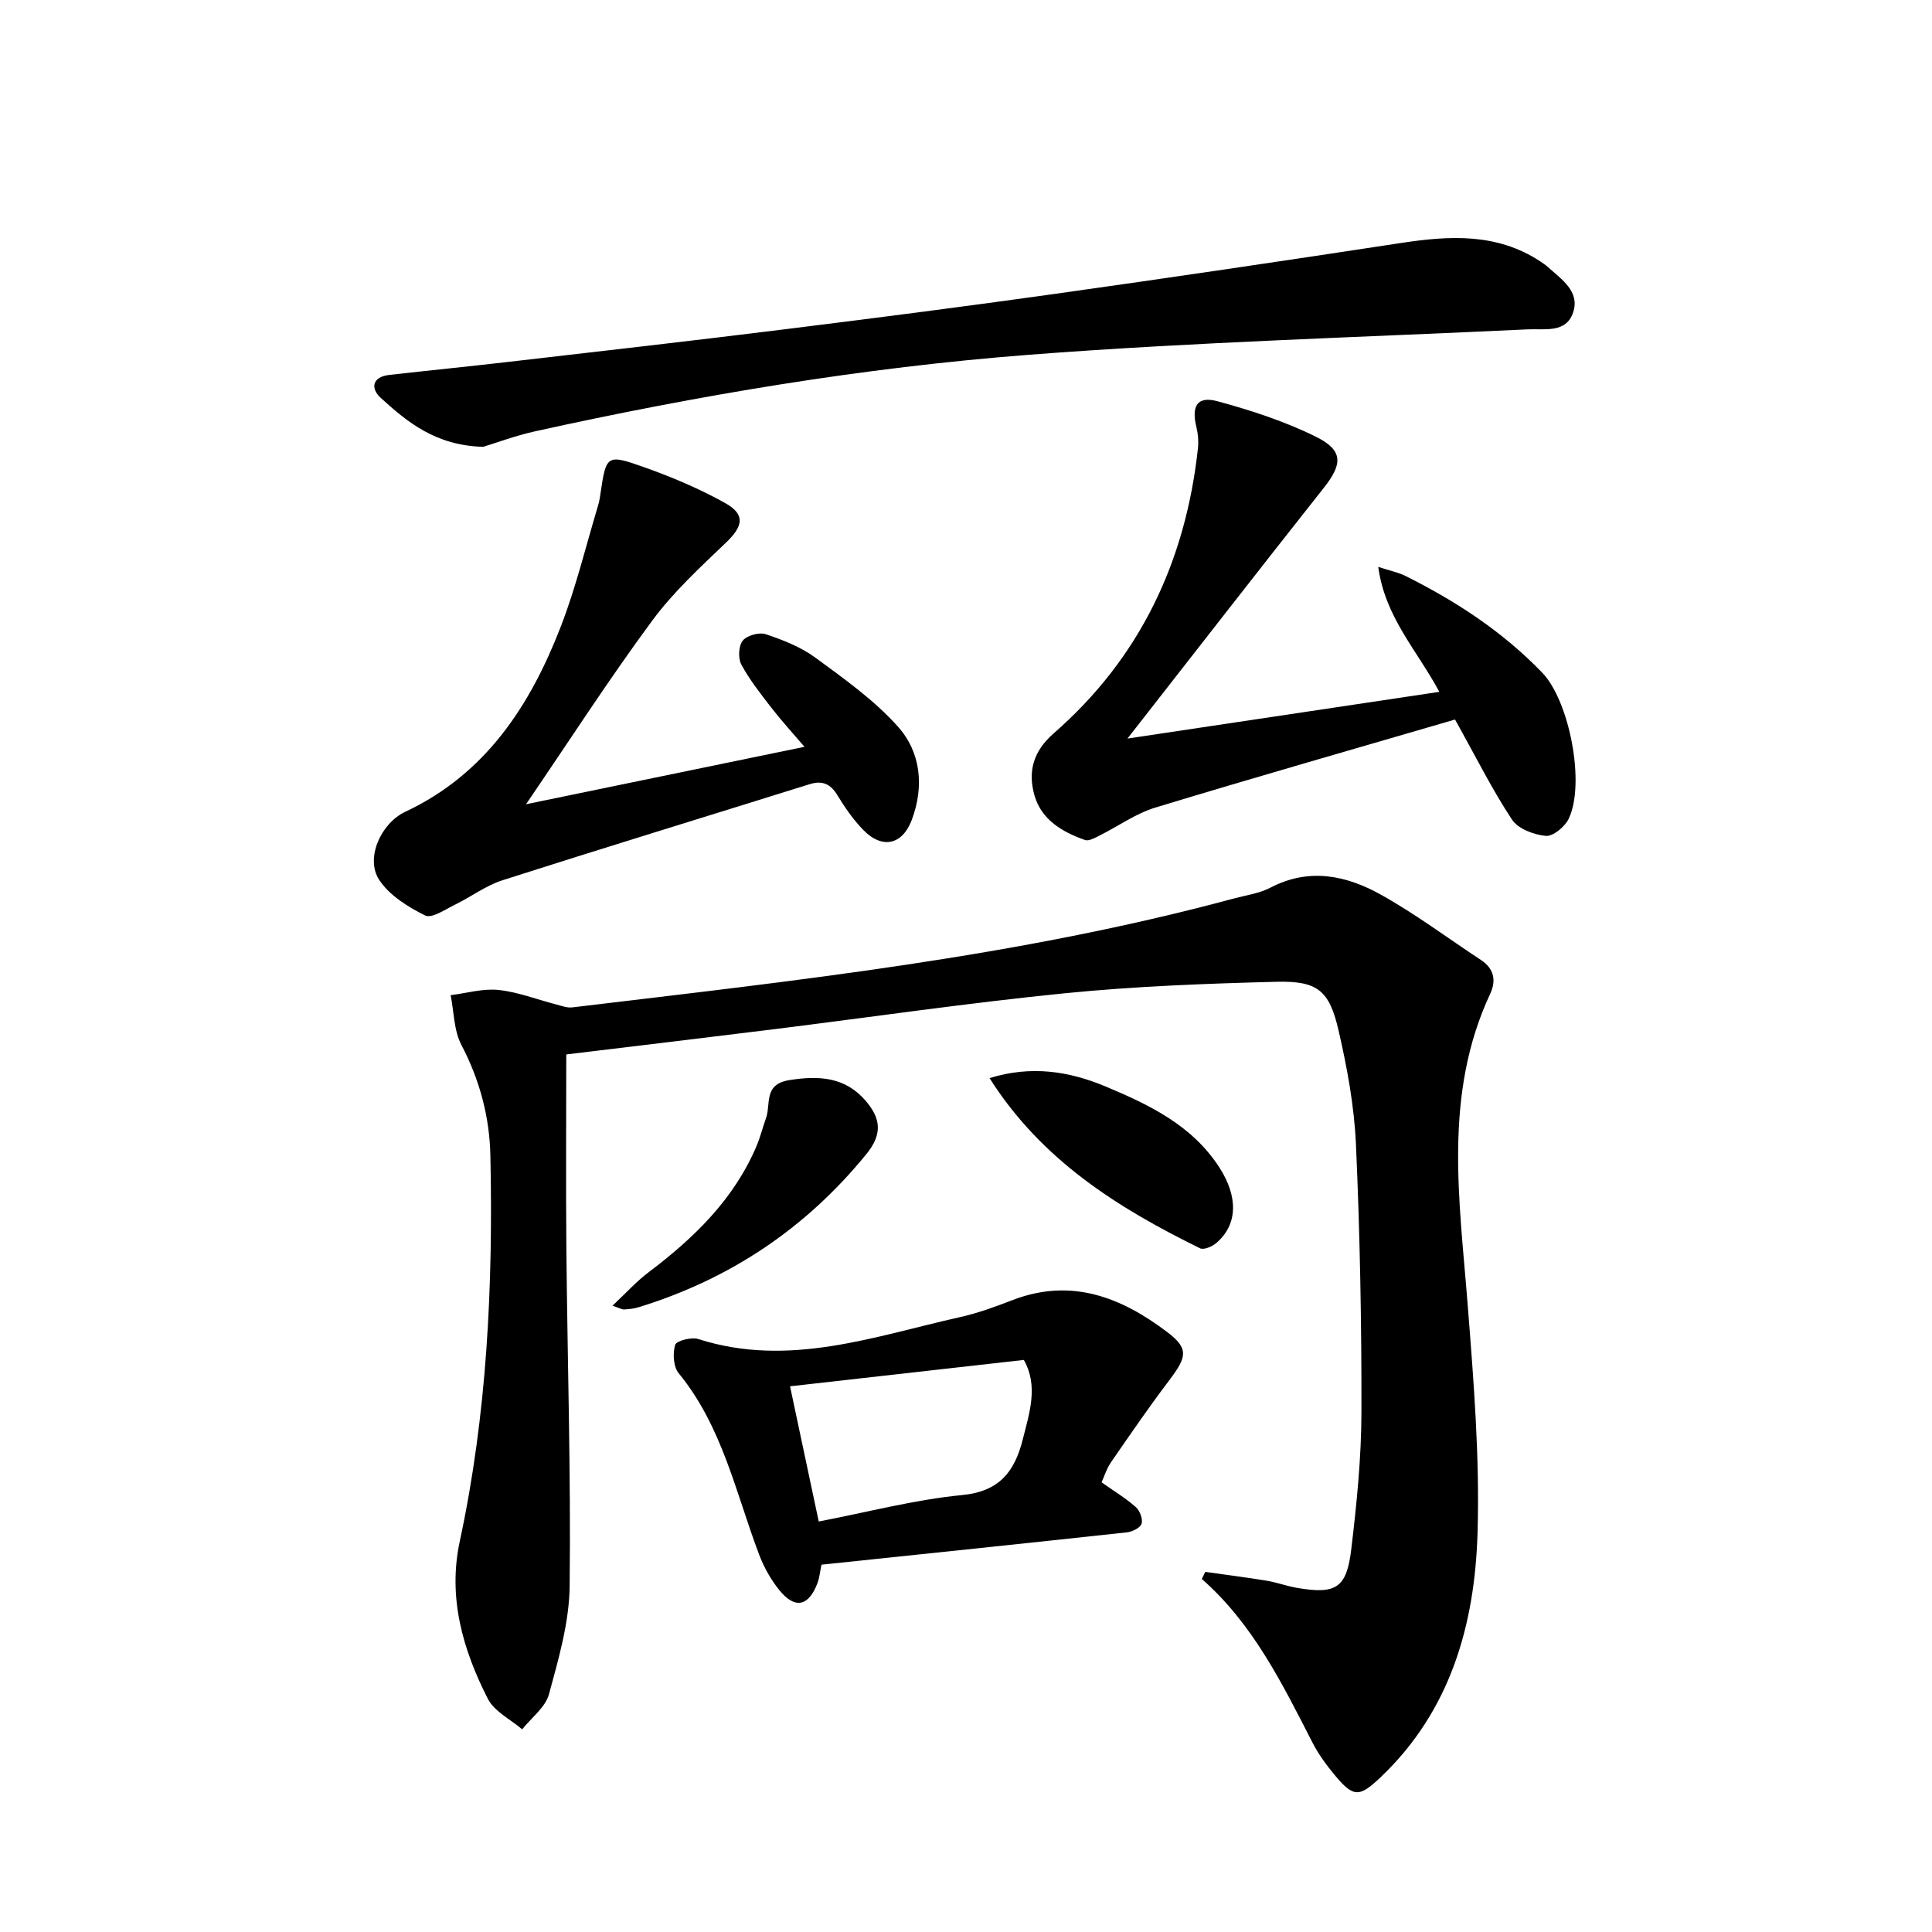
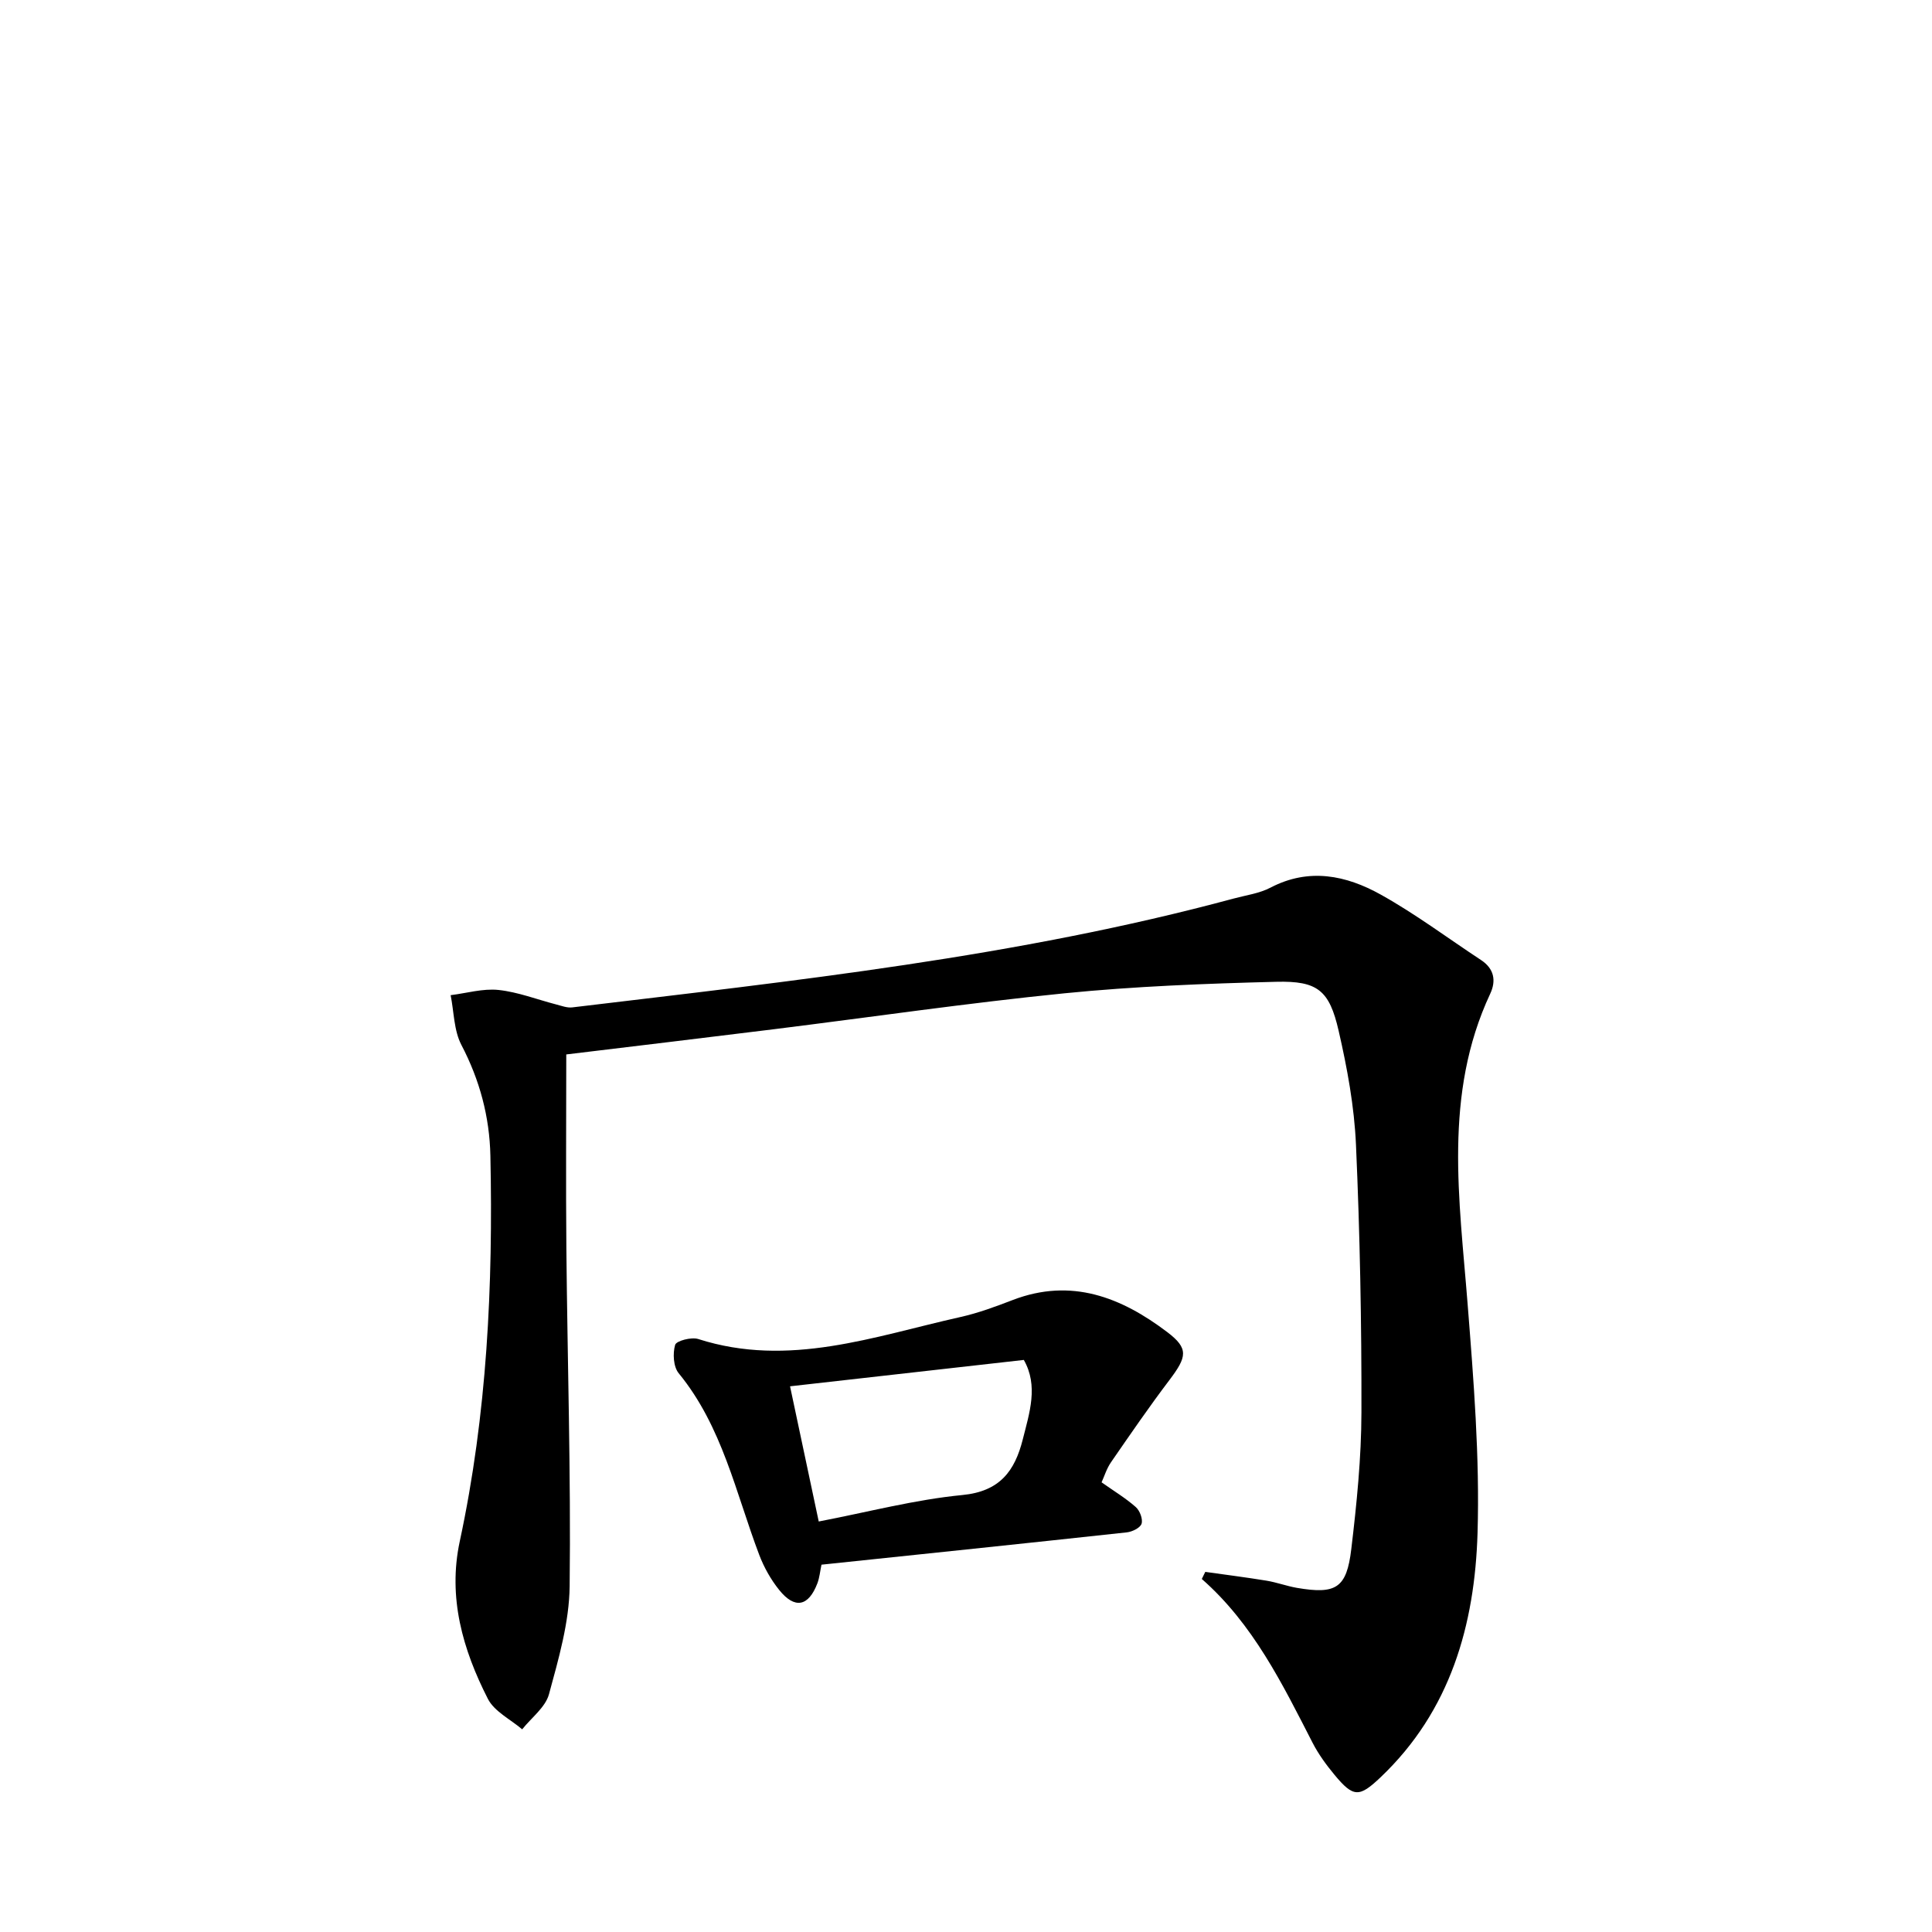
<svg xmlns="http://www.w3.org/2000/svg" enable-background="new 0 0 400 400" viewBox="0 0 400 400">
  <path d="m249.54 325.44c4.23.6 8.46 1.13 12.67 1.82 2.13.35 4.18 1.12 6.3 1.49 8.08 1.38 10.3.08 11.26-8.03 1.12-9.39 2.08-18.87 2.1-28.31.04-18.47-.31-36.96-1.13-55.41-.35-7.91-1.81-15.85-3.59-23.59-1.92-8.37-4.34-10.36-12.92-10.14-14.62.37-29.28.93-43.82 2.38-20.16 2.02-40.23 4.96-60.34 7.46-14.15 1.76-28.31 3.44-42.83 5.2 0 13.61-.1 26.9.02 40.18.22 23.31.95 46.63.68 69.93-.09 7.48-2.29 15.03-4.28 22.35-.74 2.72-3.64 4.86-5.55 7.27-2.43-2.08-5.77-3.69-7.11-6.33-5.19-10.19-8.31-20.96-5.81-32.6 5.66-26.33 6.91-53.02 6.34-79.83-.17-8.05-2.2-15.66-5.99-22.91-1.58-3.01-1.54-6.86-2.24-10.33 3.31-.41 6.68-1.42 9.91-1.08 4.04.43 7.96 1.97 11.94 3 1.09.28 2.26.74 3.33.61 45.98-5.52 92.06-10.42 136.95-22.54 2.56-.69 5.31-1.05 7.62-2.26 7.96-4.16 15.66-2.54 22.79 1.43 7.22 4.02 13.89 9.02 20.81 13.58 2.7 1.78 3.15 4.26 1.88 6.97-9.75 20.86-6.37 42.59-4.67 64.3 1.24 15.75 2.52 31.6 2.05 47.35-.57 18.96-5.59 36.81-20.07 50.56-4.43 4.21-5.63 4.22-9.56-.52-1.69-2.04-3.29-4.23-4.5-6.57-6.28-12.23-12.31-24.61-22.96-33.96.24-.49.48-.98.72-1.47z" />
-   <path d="m285.35 117.37c2.62.85 4.2 1.16 5.59 1.85 10.48 5.22 20.18 11.56 28.36 20.05 5.65 5.87 8.99 23.07 5.45 30.31-.8 1.63-3.24 3.63-4.73 3.48-2.47-.24-5.72-1.46-6.98-3.37-4.09-6.19-7.42-12.89-11.79-20.72-20.5 5.99-41.33 11.93-62.05 18.23-4.05 1.23-7.68 3.86-11.53 5.78-.96.48-2.23 1.22-3.04.93-4.69-1.65-9.01-4.18-10.45-9.22-1.39-4.88-.33-9.11 3.99-12.87 17.85-15.58 27.31-35.59 29.85-59 .15-1.42.04-2.93-.3-4.32-1.11-4.46.16-6.57 4.37-5.42 6.98 1.9 13.98 4.17 20.43 7.38 5.66 2.82 5.42 5.66 1.57 10.53-13.4 16.93-26.64 33.99-40.66 51.92 22.18-3.32 43.12-6.46 64.57-9.67-4.67-8.69-11.23-15.43-12.65-25.87z" />
-   <path d="m100.03 92.51c-9.83-.27-15.66-5.09-21.2-10.13-2.11-1.92-1.85-4.35 1.78-4.76 8.25-.93 16.52-1.75 24.77-2.71 18.81-2.18 37.62-4.31 56.41-6.65 18.78-2.33 37.56-4.74 56.3-7.37 24.01-3.37 47.99-6.92 71.96-10.58 10.05-1.53 19.85-2.11 28.85 3.81.56.37 1.11.74 1.6 1.19 2.82 2.55 6.65 5.03 5.2 9.37-1.45 4.36-5.87 3.34-9.49 3.51-34.39 1.65-68.83 2.62-103.14 5.26-34.44 2.65-68.54 8.4-102.3 15.85-4.15.93-8.18 2.44-10.74 3.21z" />
-   <path d="m108.91 166.51c19.39-4 38.17-7.87 57.65-11.89-2.47-2.89-4.76-5.39-6.83-8.06-2.23-2.88-4.53-5.79-6.25-8.98-.7-1.3-.57-3.87.3-4.95.88-1.08 3.42-1.78 4.78-1.32 3.58 1.2 7.26 2.65 10.27 4.86 5.98 4.39 12.17 8.78 17.07 14.26 4.74 5.3 5.47 12.35 2.89 19.28-1.94 5.21-6.11 6.16-10.03 2.15-2.07-2.12-3.82-4.63-5.36-7.18-1.44-2.38-3.13-3.15-5.78-2.32-21.21 6.63-42.47 13.13-63.63 19.9-3.42 1.1-6.44 3.41-9.73 5.01-2.04.99-4.85 2.95-6.23 2.27-3.57-1.76-7.41-4.16-9.52-7.37-2.94-4.49.38-11.74 5.38-14.09 16.65-7.81 25.88-21.99 32.21-38.34 3.16-8.17 5.22-16.76 7.75-25.17.24-.79.36-1.62.48-2.44 1.18-7.91 1.26-8.16 9.03-5.4 5.75 2.04 11.45 4.45 16.77 7.42 4.25 2.37 3.72 4.8.2 8.17-5.38 5.15-10.97 10.29-15.35 16.25-8.85 11.99-16.95 24.56-26.07 37.94z" />
  <path d="m228.07 306.9c2.59 1.83 5 3.28 7.08 5.12.84.74 1.5 2.49 1.2 3.45-.27.85-1.93 1.67-3.06 1.79-21.07 2.29-42.16 4.48-63.21 6.69-.29 1.34-.4 2.67-.85 3.86-1.84 4.81-4.68 5.39-7.91 1.37-1.73-2.15-3.16-4.7-4.14-7.29-4.86-12.82-7.62-26.54-16.66-37.57-1.11-1.35-1.26-4.1-.74-5.88.24-.84 3.37-1.66 4.78-1.21 18.75 6.01 36.41-.56 54.27-4.55 3.71-.83 7.32-2.17 10.88-3.54 12.1-4.63 22.45-.55 31.95 6.65 4.49 3.4 4.09 5.13.46 9.93-4.2 5.54-8.14 11.29-12.09 17.01-.92 1.33-1.4 2.95-1.96 4.17zm-64.5-19.88c2.07 9.75 3.98 18.75 5.94 27.99 10.26-1.97 19.92-4.53 29.74-5.48 7.77-.75 10.85-4.98 12.5-11.5 1.4-5.54 3.27-11.12.22-16.47-16.12 1.82-31.86 3.6-48.4 5.46z" />
-   <path d="m204.87 223.21c8.7-2.68 16.49-1.41 23.97 1.71 9.06 3.79 17.92 8.02 23.58 16.73 3.96 6.09 3.87 11.92-.62 15.72-.85.72-2.57 1.46-3.34 1.08-16.98-8.35-32.8-18.21-43.59-35.24z" />
-   <path d="m126.81 270.33c2.76-2.59 4.92-4.99 7.45-6.9 9.41-7.11 17.71-15.12 22.4-26.22.77-1.83 1.24-3.79 1.92-5.66 1.07-2.92-.59-7.06 4.82-7.92 6.19-.99 11.63-.66 15.88 4.34 2.95 3.47 3.57 6.7.13 10.93-12.58 15.45-28.31 25.95-47.26 31.77-.94.29-1.95.38-2.94.44-.43.02-.89-.27-2.4-.78z" />
+   <path d="m204.87 223.21z" />
</svg>